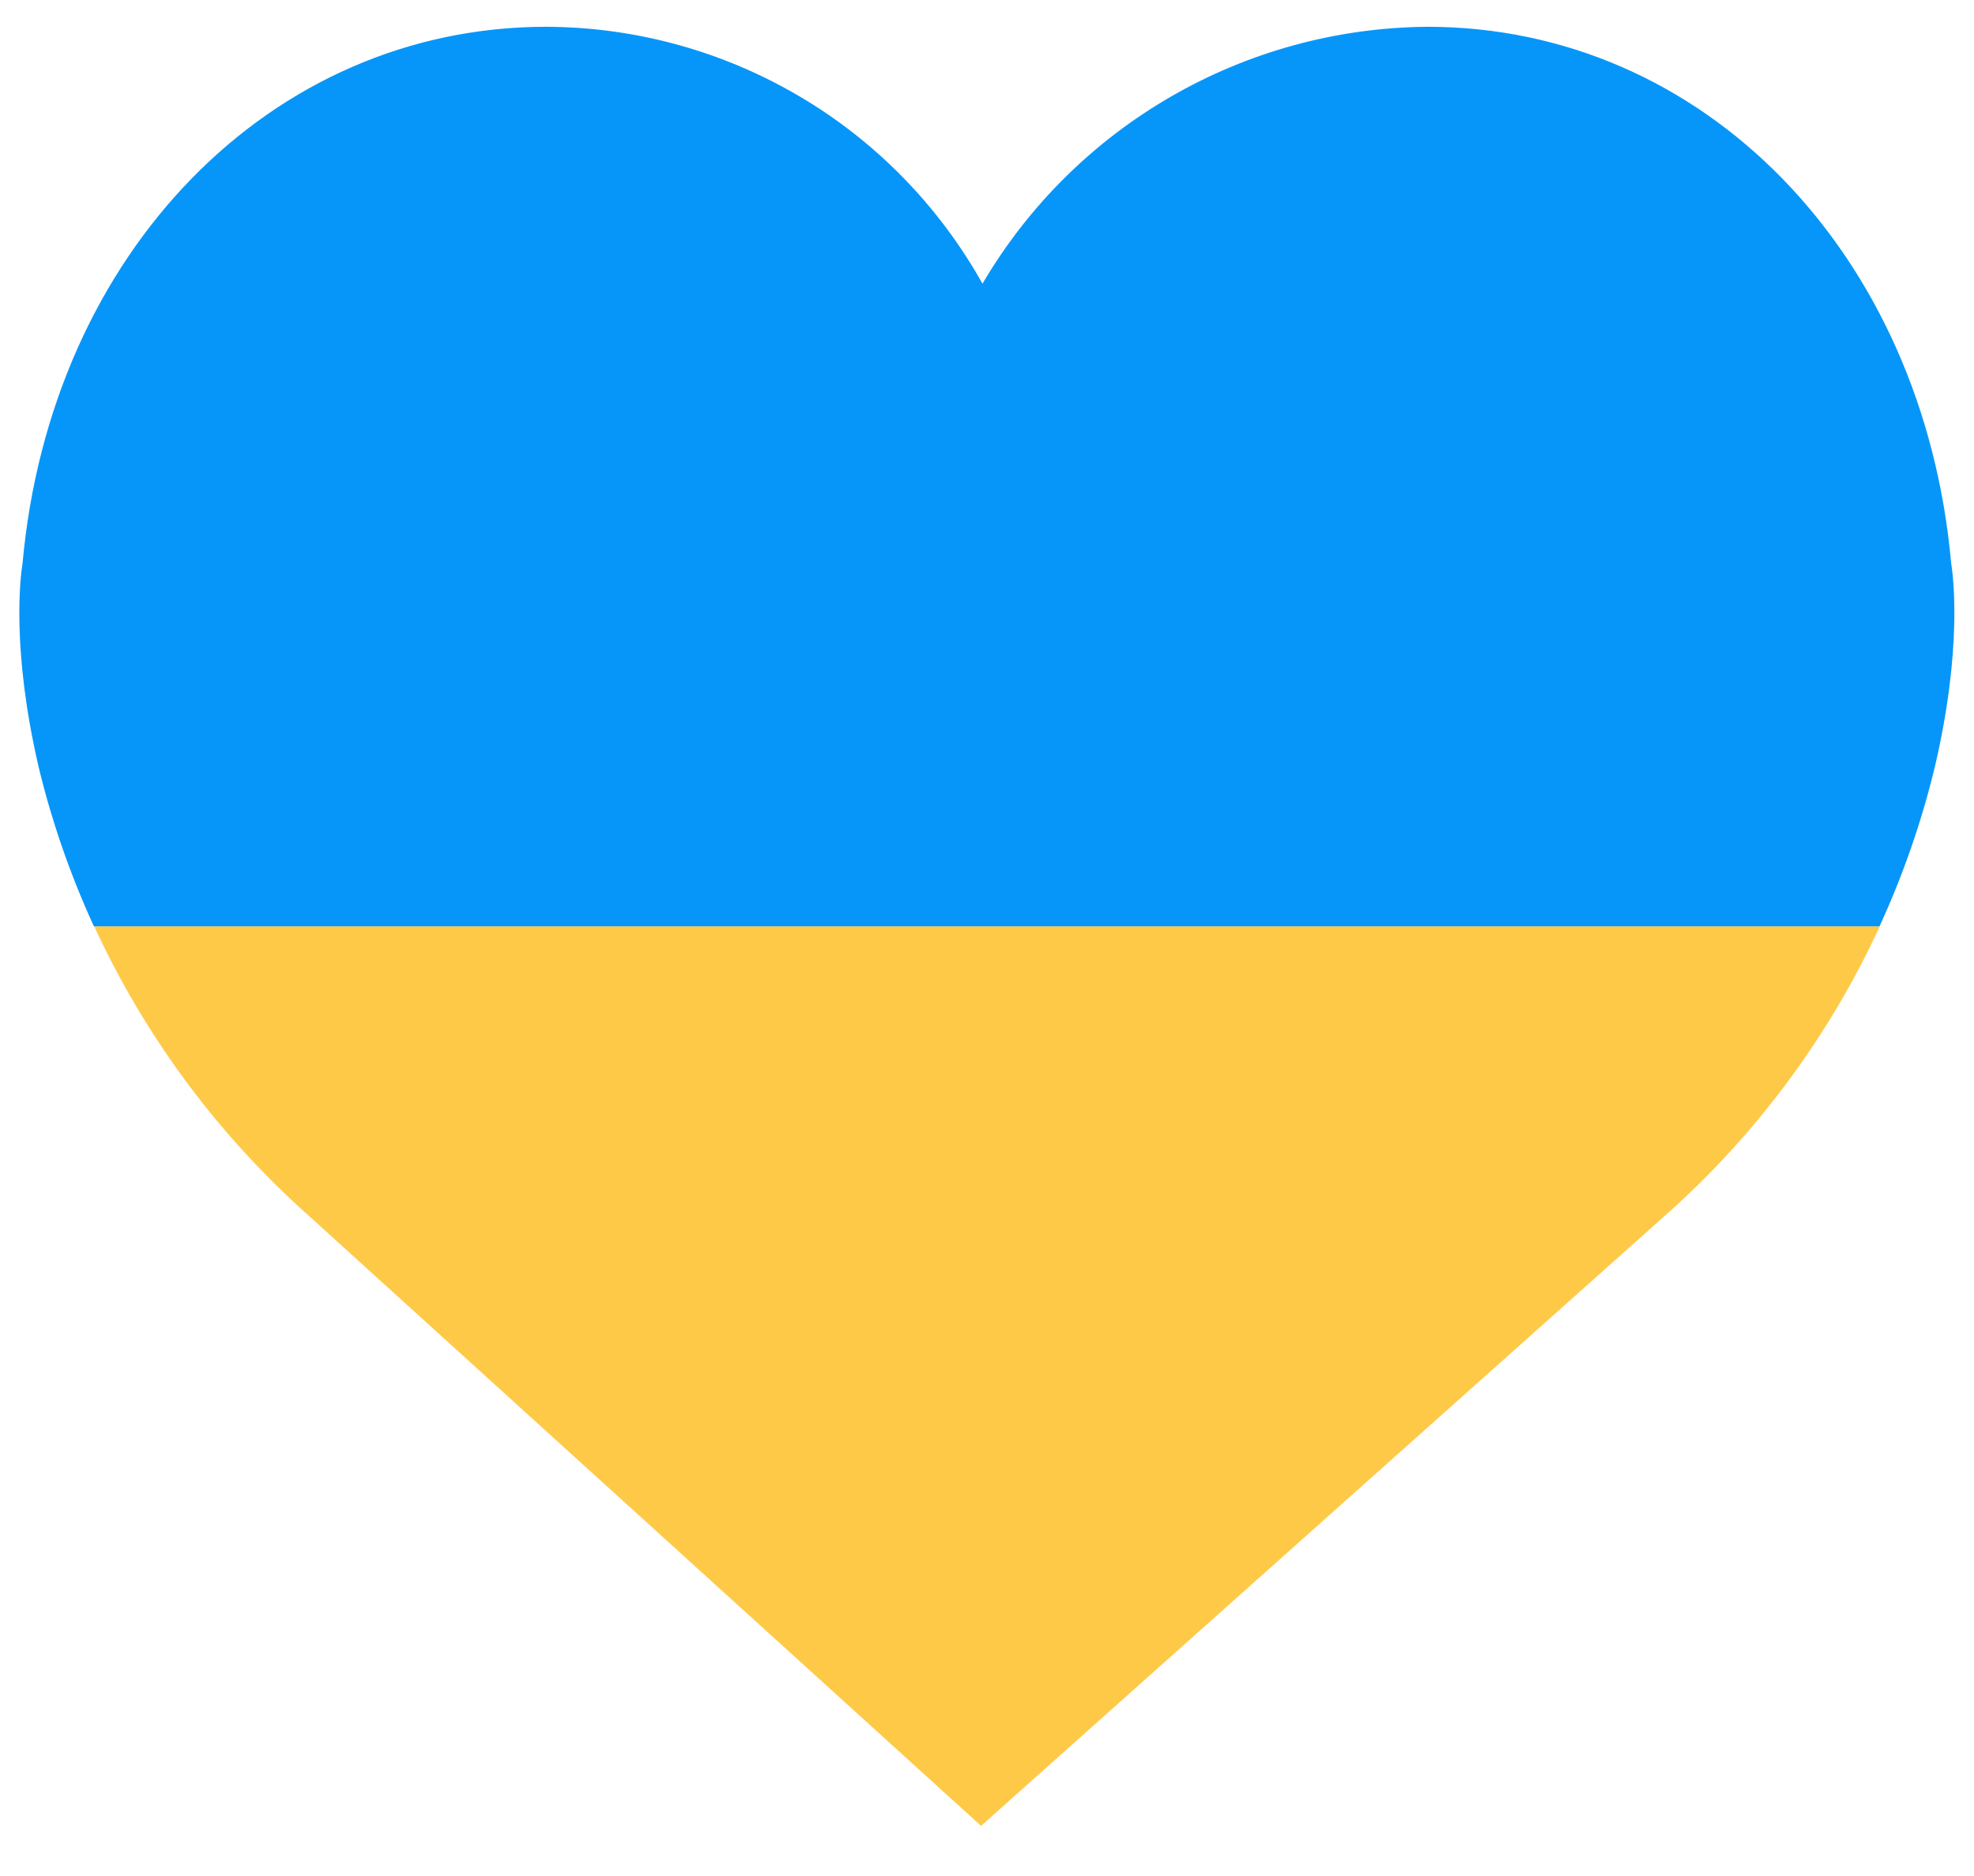
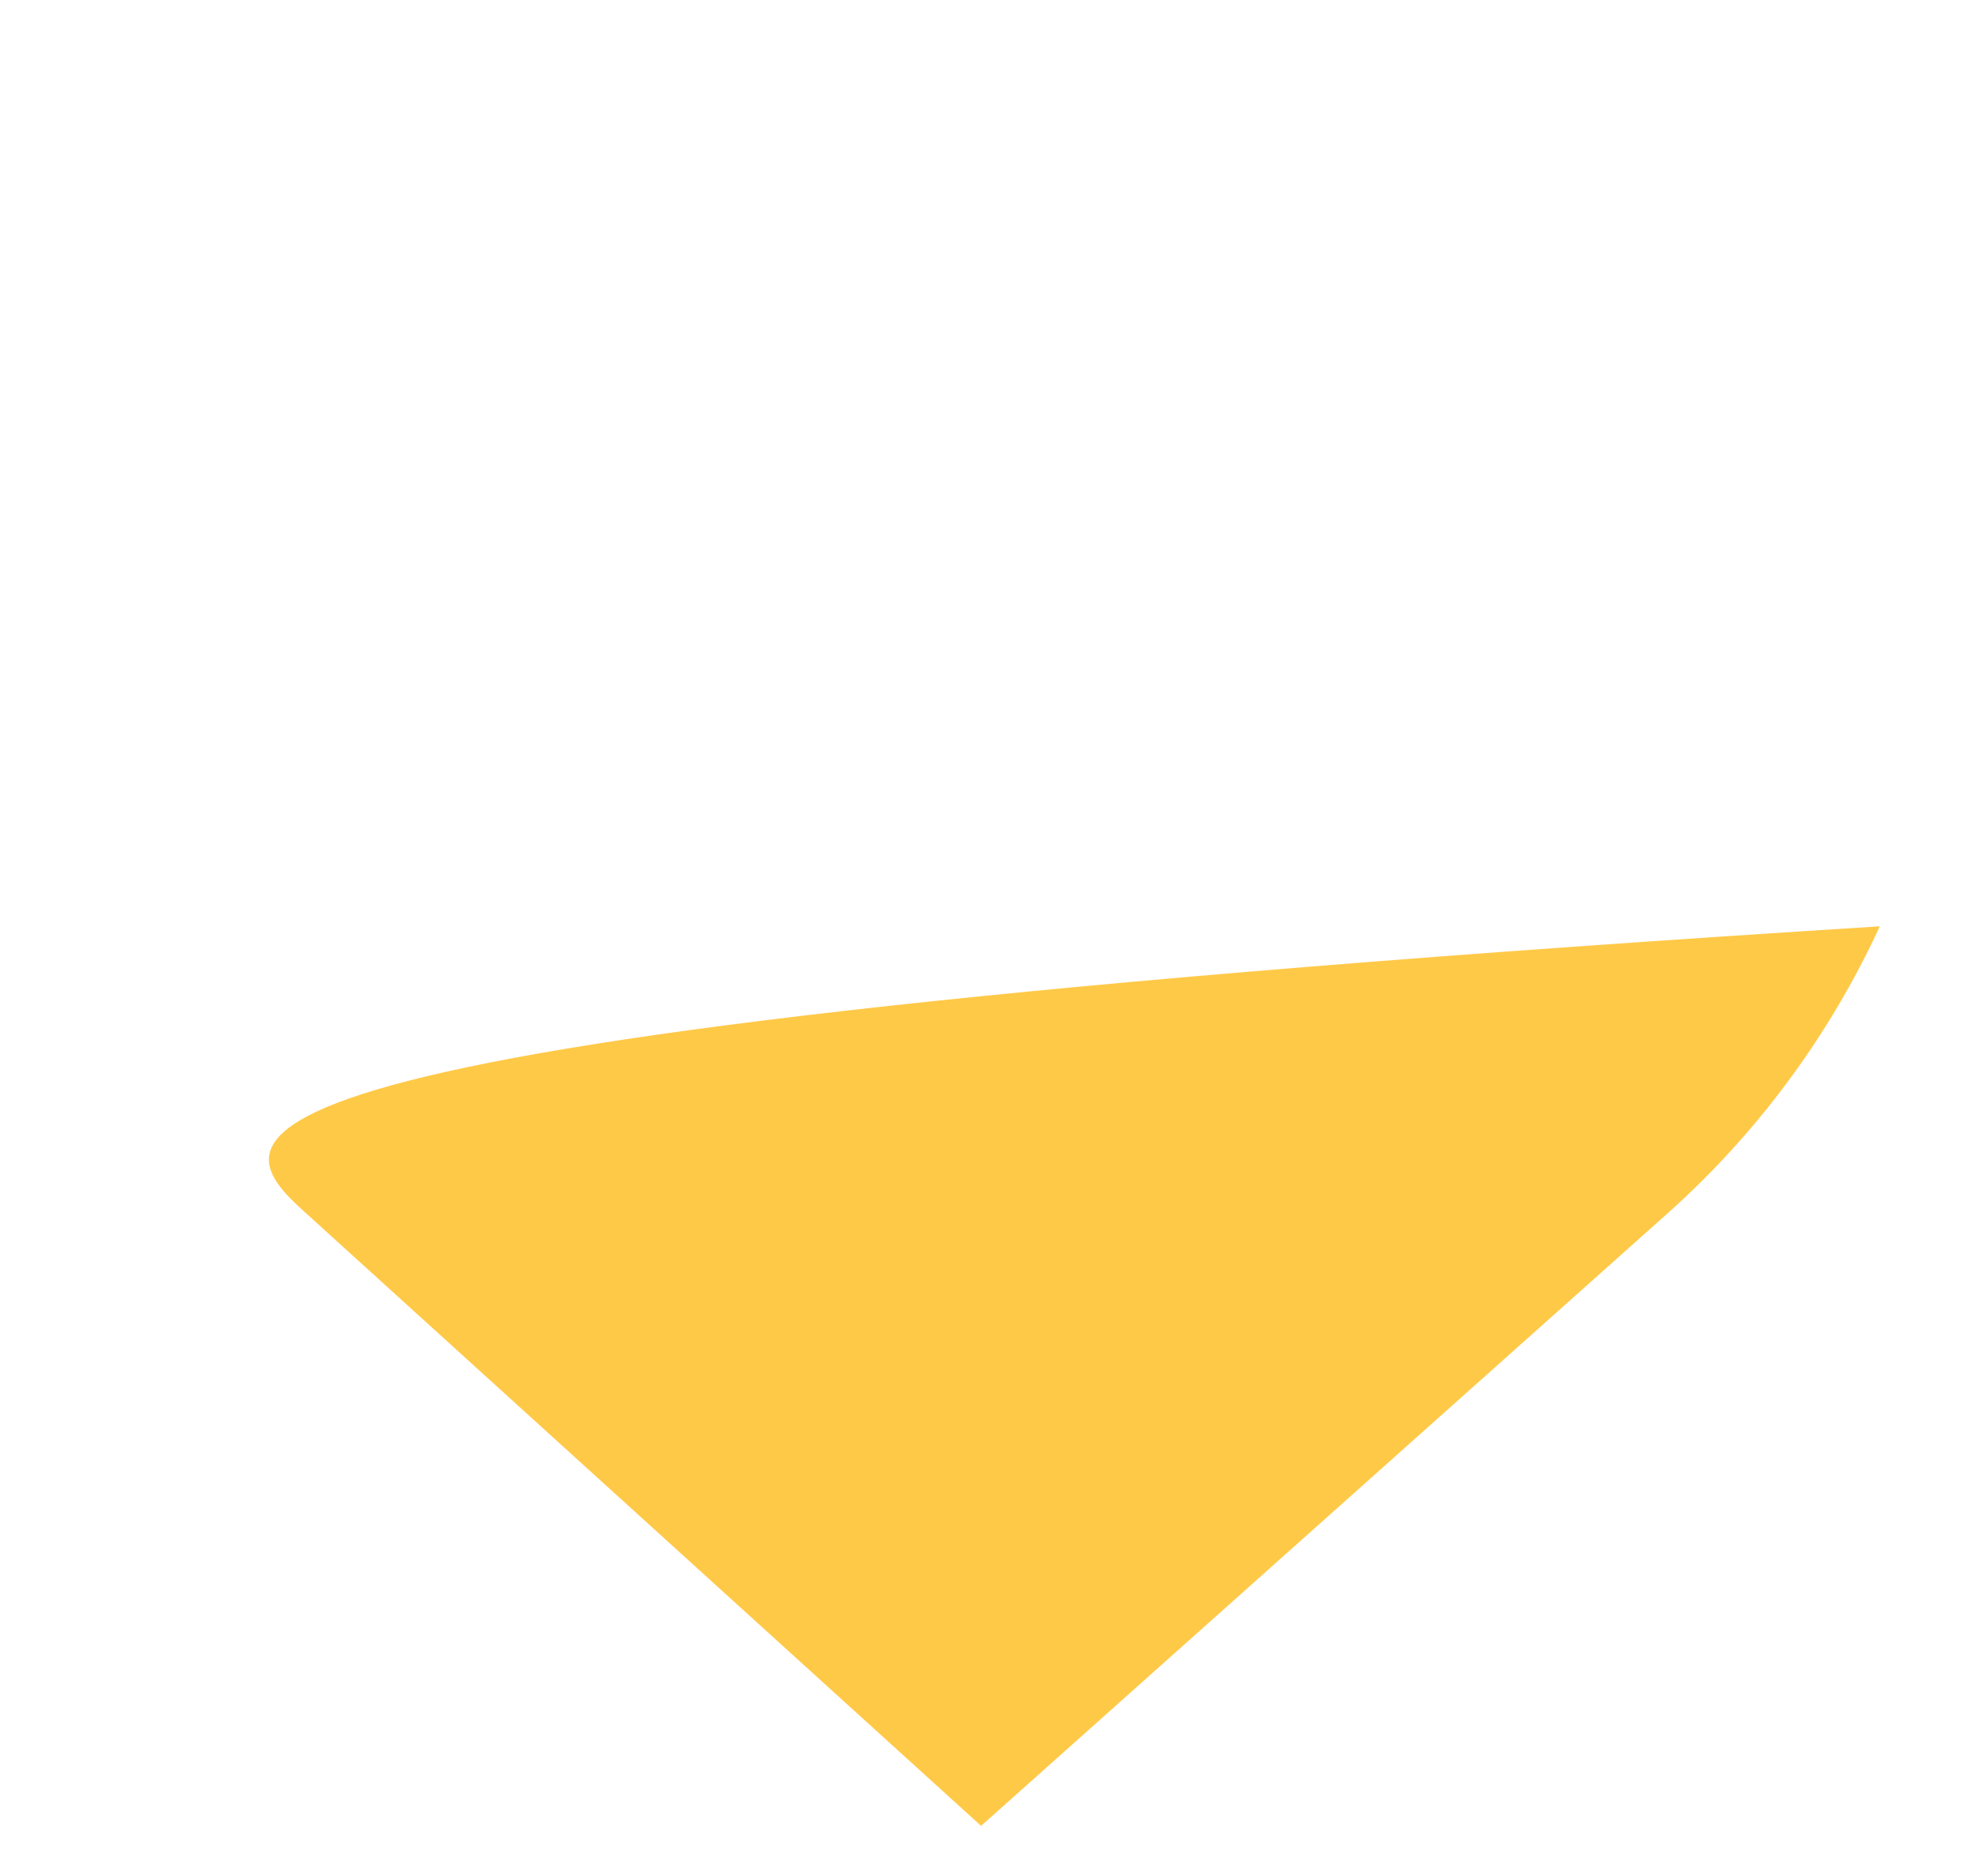
<svg xmlns="http://www.w3.org/2000/svg" version="1.1" id="Слой_1" x="0px" y="0px" viewBox="0 0 700 665.3" style="enable-background:new 0 0 700 665.3;" xml:space="preserve">
  <style type="text/css">
	.st0{fill:#FFC948;}
	.st1{fill:#0696F9;}
</style>
  <g>
-     <path class="st0" d="M108.8,430.5l239.1,217l243.2-217c32.1-28.6,57.7-63.4,75.5-102H33.4C51.2,367.1,76.8,401.9,108.8,430.5z" />
-     <path class="st1" d="M691.9,199.7L691.9,199.7C682,89.5,603.9,9.5,506.2,9.5c-65,0.5-124.9,35.1-157.8,91.1   c-15.4-27.5-37.8-50.5-65-66.5c-27.2-16-58.1-24.5-89.7-24.6c-97.6,0-175.7,80-185.7,190.2c-0.8,4.9-4,30.5,5.7,72.3   c4.7,19.5,11.3,38.4,19.6,56.5h633.2c8.3-18.1,14.9-37,19.6-56.5C695.9,230.2,692.7,204.6,691.9,199.7z" />
+     <path class="st0" d="M108.8,430.5l239.1,217l243.2-217c32.1-28.6,57.7-63.4,75.5-102C51.2,367.1,76.8,401.9,108.8,430.5z" />
  </g>
</svg>